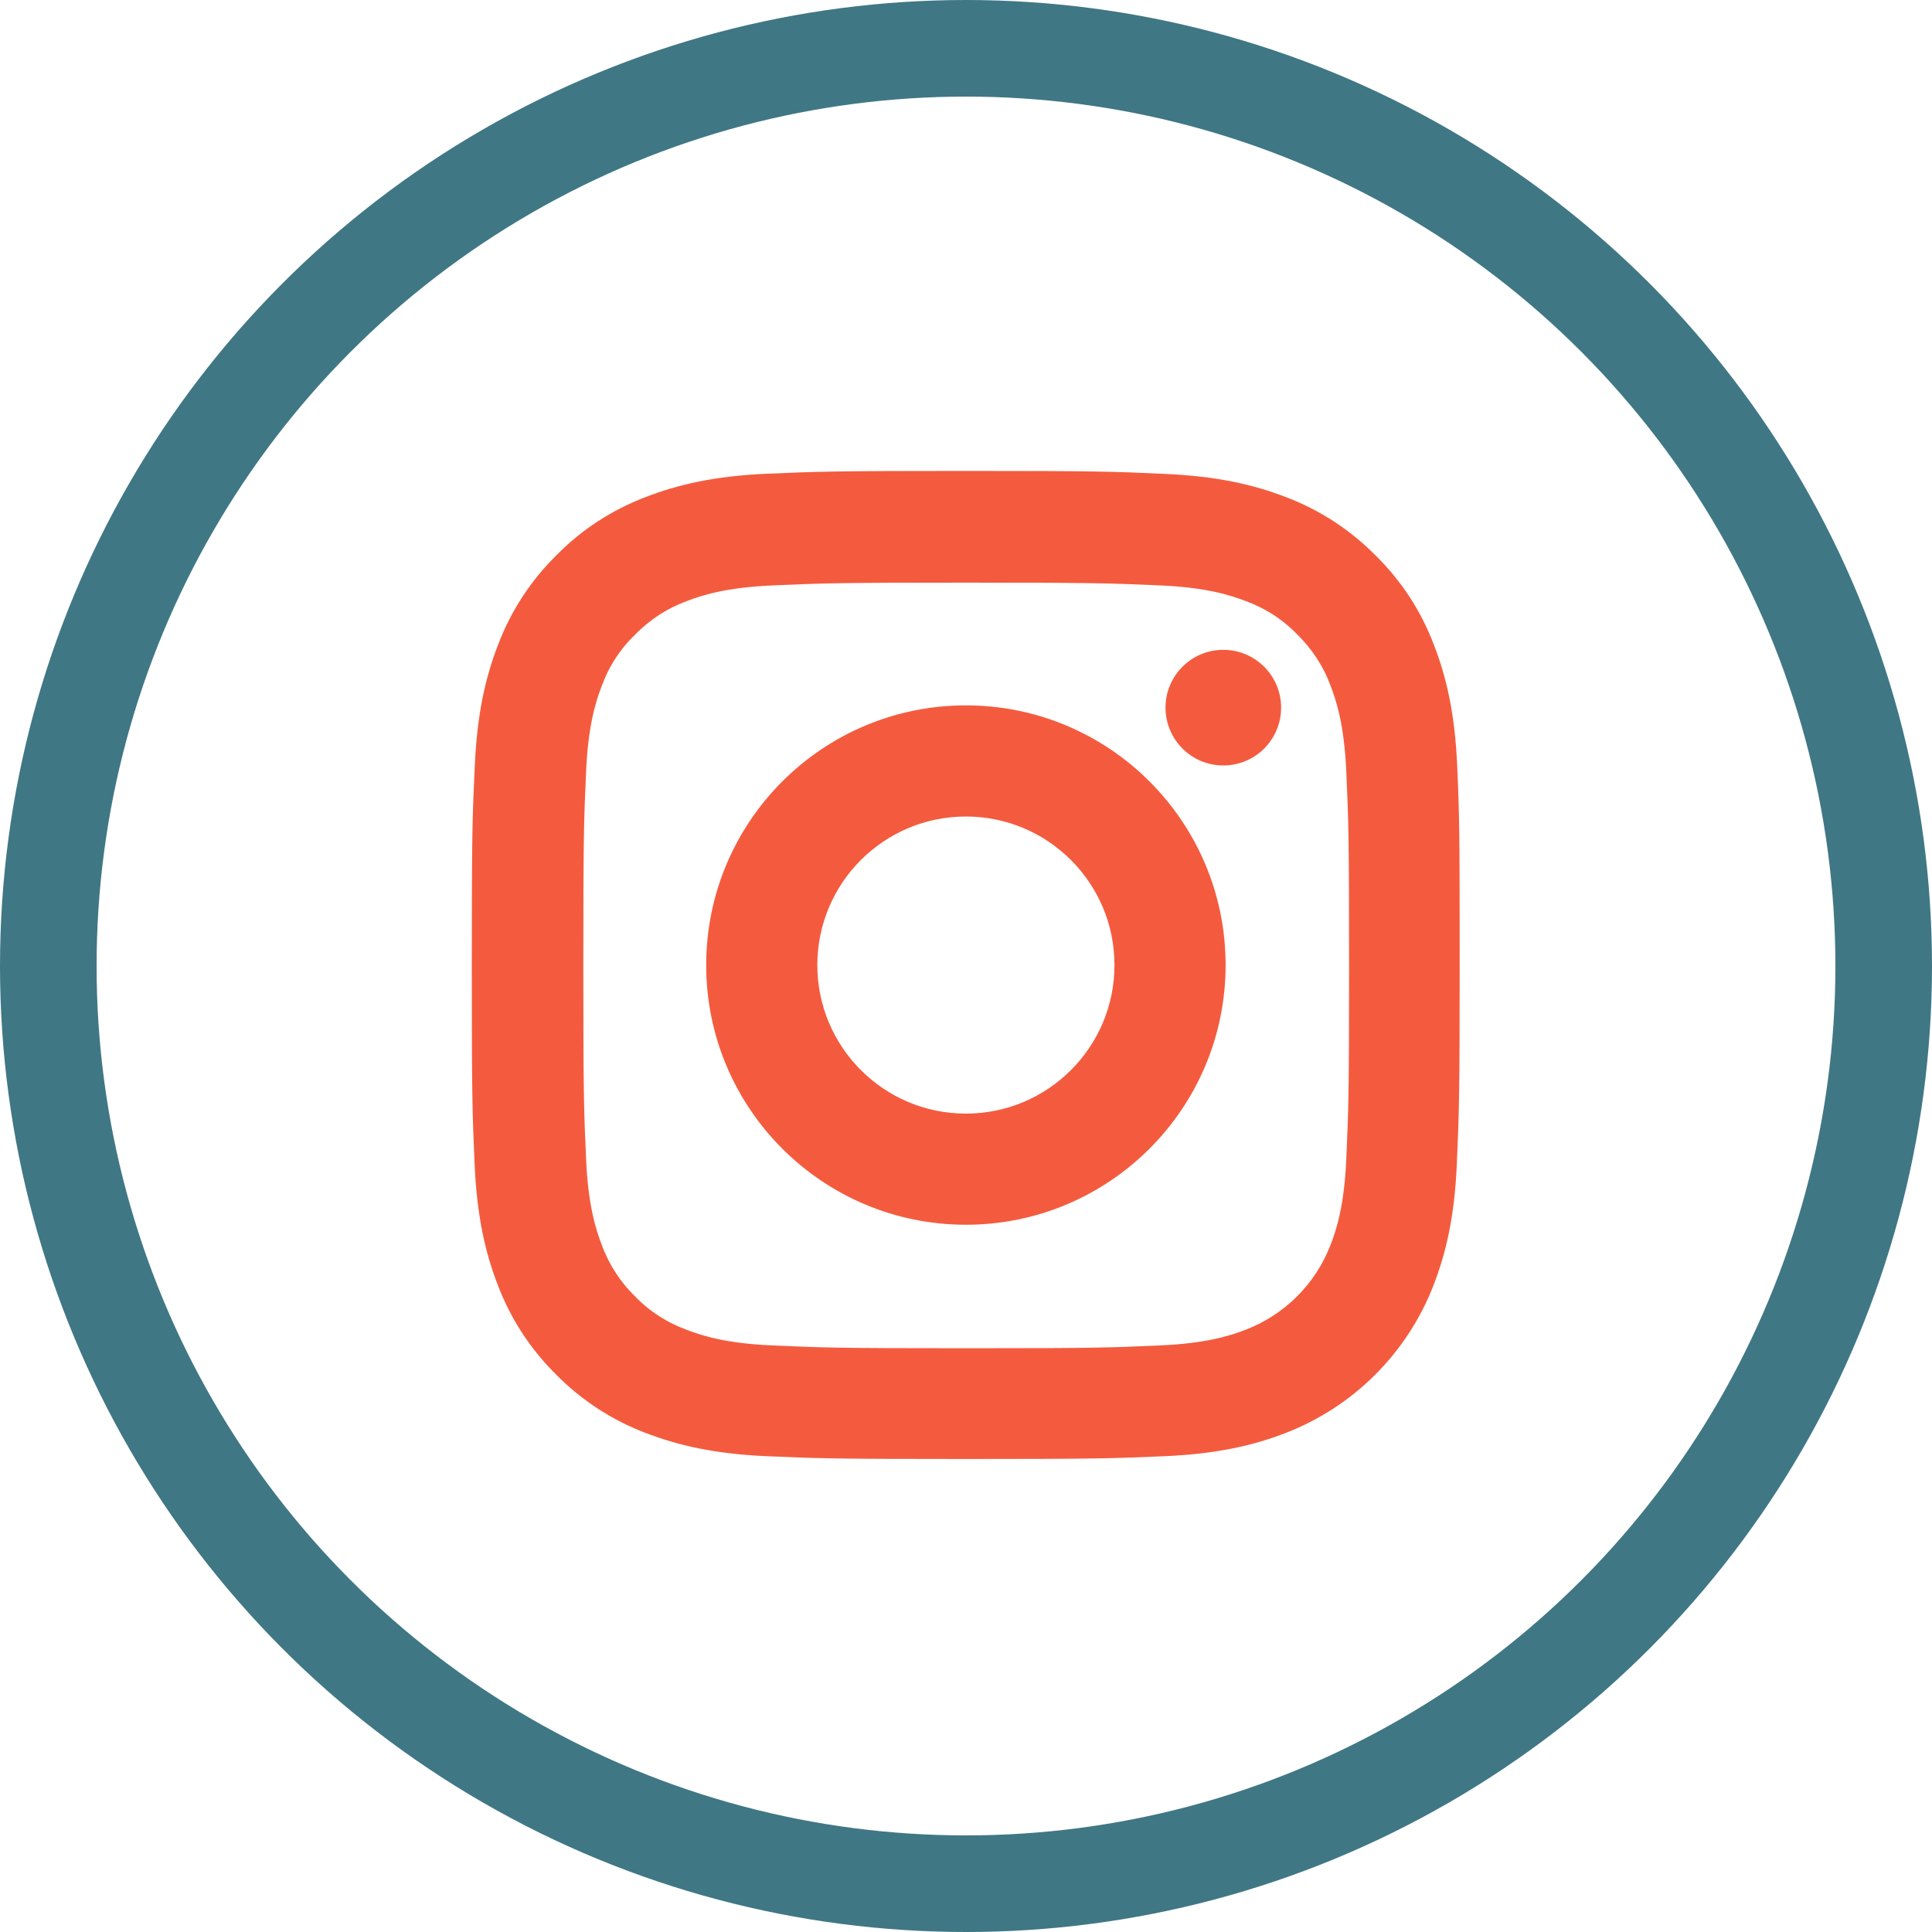
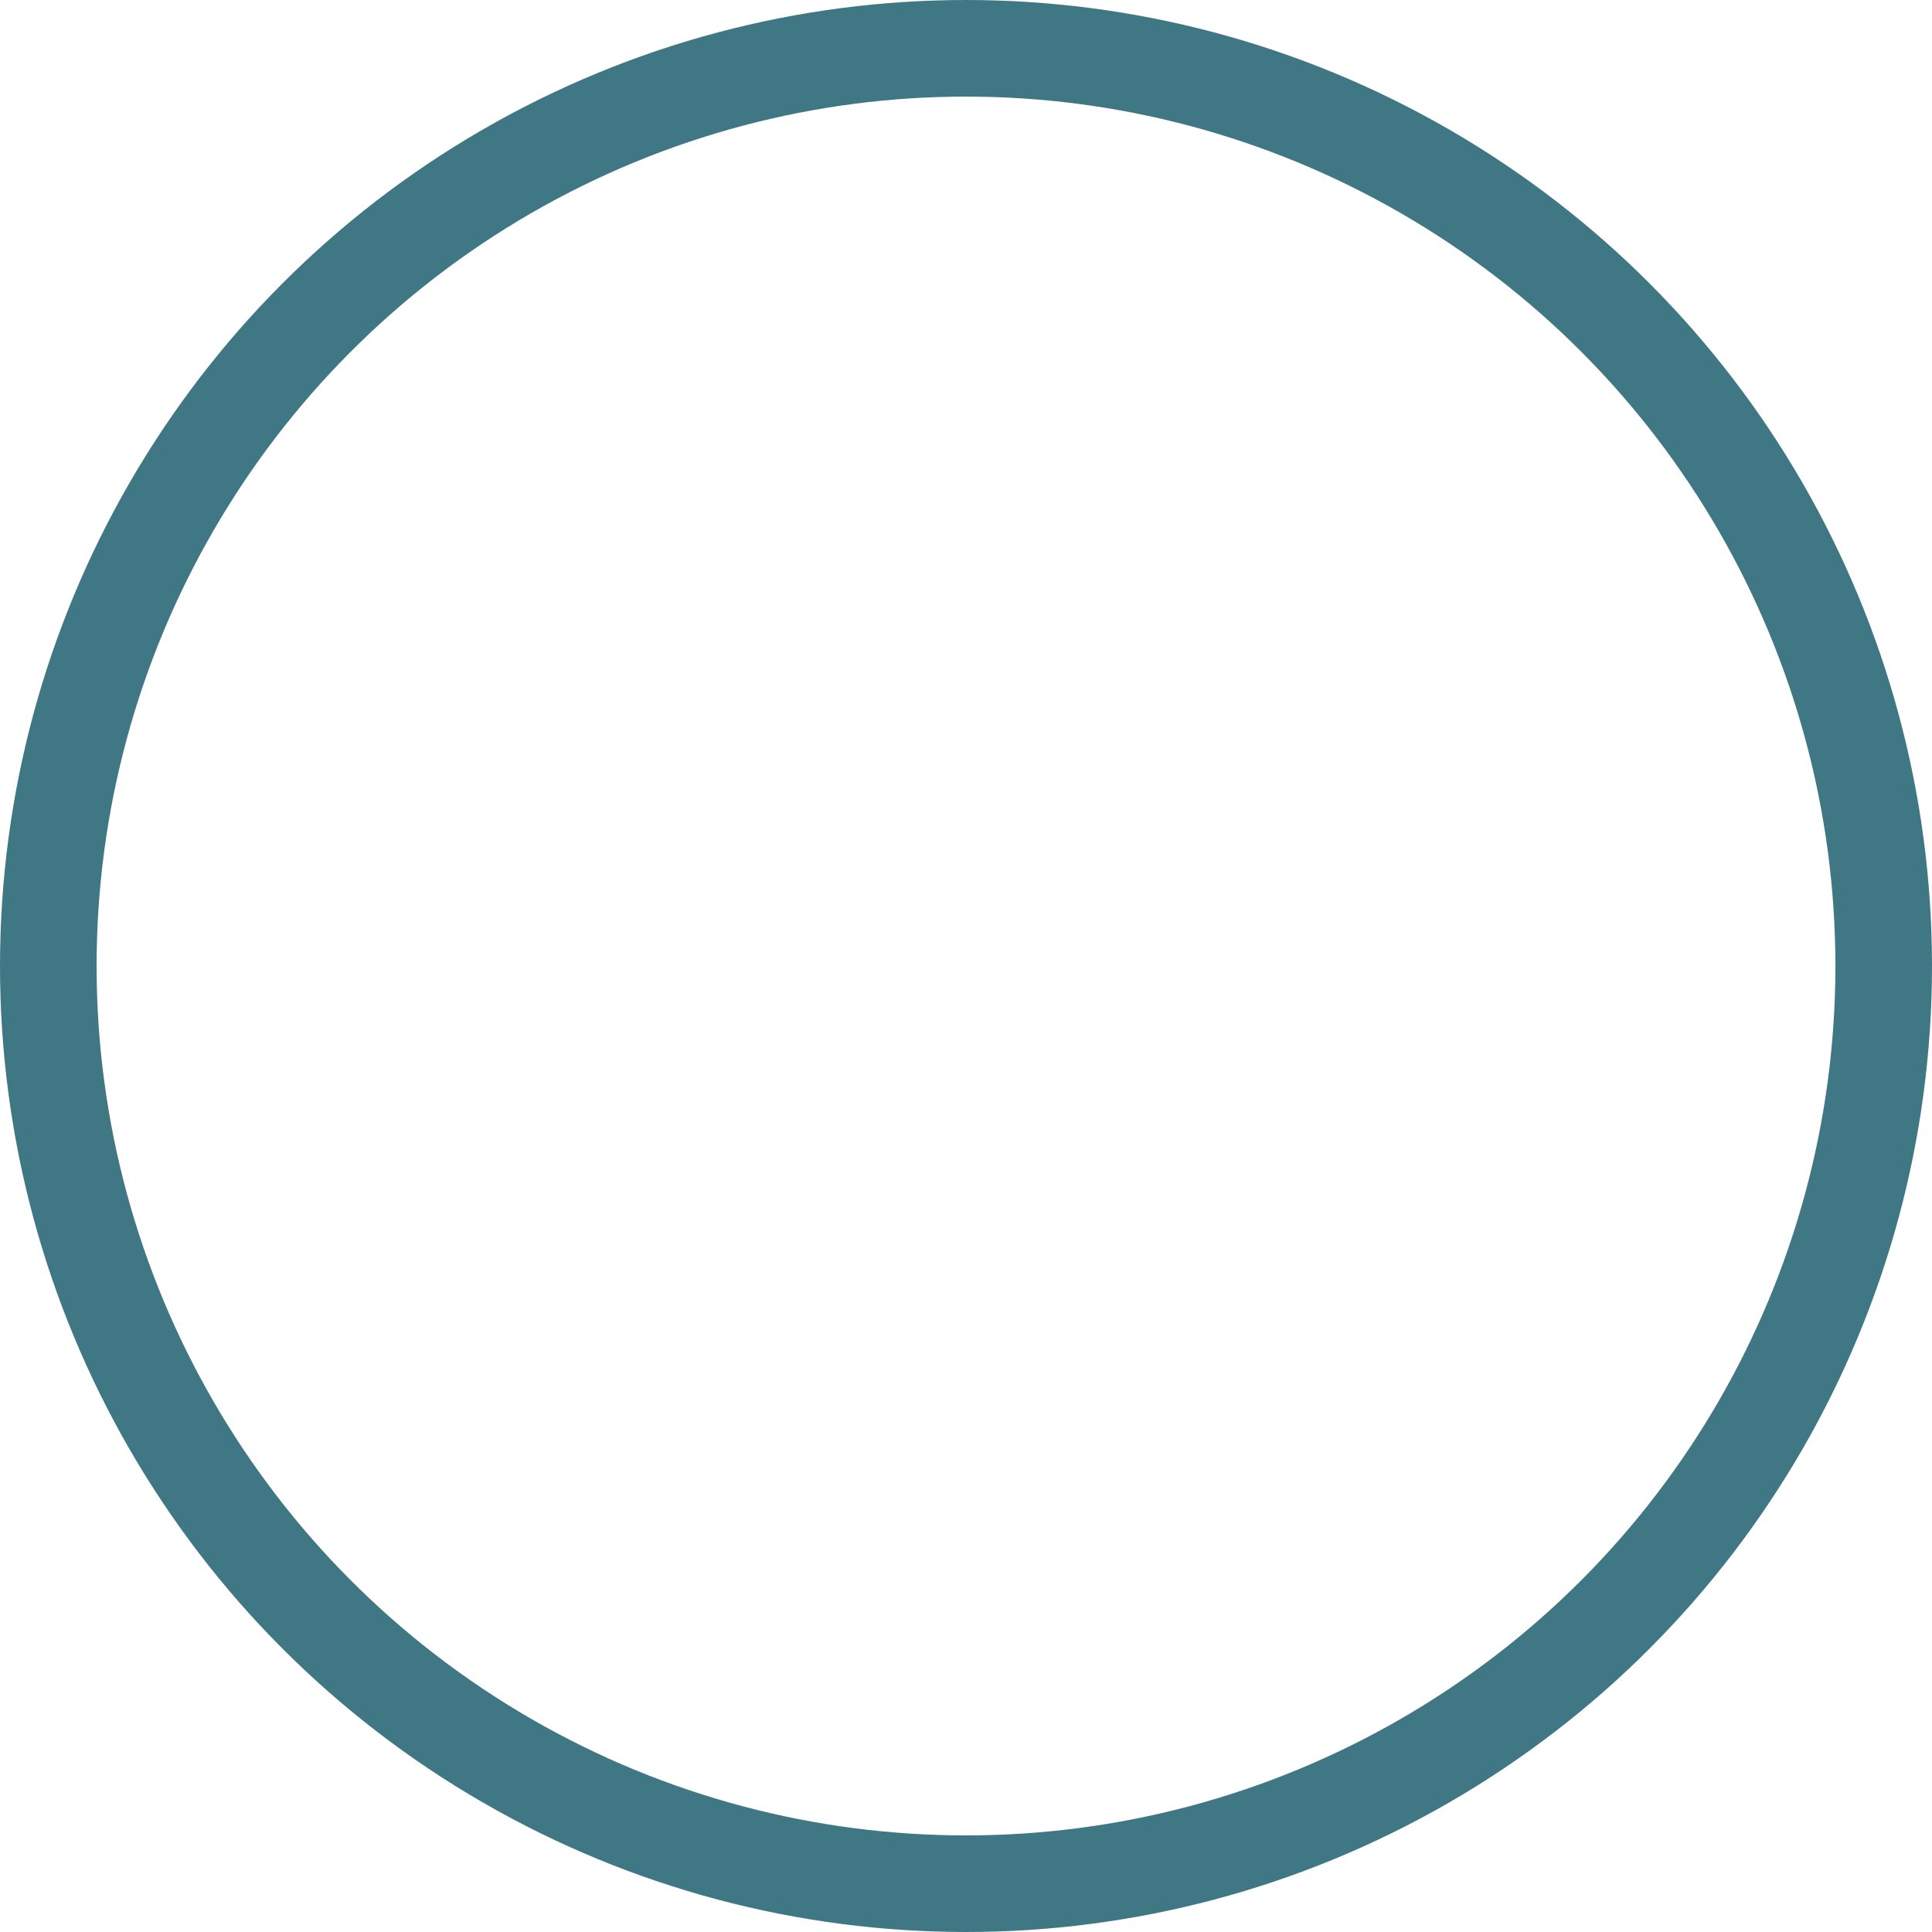
<svg xmlns="http://www.w3.org/2000/svg" width="40px" height="40px" viewBox="0 0 40 40" version="1.1">
  <title>F5AA59F1-5D2A-421B-A6D8-B7B545D297FB</title>
  <desc>Created with sketchtool.</desc>
  <g id="Page-1" stroke="none" stroke-width="1" fill="none" fill-rule="evenodd">
    <g id="Web-Layout" transform="translate(-71, -10584)">
      <g id="Social-hub" transform="translate(-2, 9440)">
        <g id="Instagram" transform="translate(73, 1141)">
          <g id="insta-icon">
            <g transform="translate(0, 3)">
              <circle id="Mask" stroke="#407784" stroke-width="2" cx="20" cy="20" r="19" />
              <g id="instagram" transform="translate(10, 10)" fill="#F45B3E" fill-rule="nonzero">
-                 <path d="M19.92,5.867 C19.873,4.807 19.702,4.078 19.456,3.446 C19.203,2.776 18.813,2.175 18.302,1.676 C17.803,1.17 17.199,0.776 16.536,0.526 C15.901,0.281 15.175,0.109 14.115,0.062 C13.047,0.012 12.708,0 9.998,0 C7.288,0 6.949,0.012 5.885,0.058 C4.825,0.105 4.096,0.277 3.464,0.522 C2.793,0.776 2.193,1.166 1.694,1.676 C1.187,2.175 0.793,2.78 0.544,3.443 C0.298,4.078 0.127,4.803 0.08,5.863 C0.029,6.932 0.018,7.271 0.018,9.981 C0.018,12.69 0.029,13.029 0.076,14.094 C0.123,15.154 0.294,15.883 0.54,16.515 C0.793,17.185 1.187,17.786 1.694,18.285 C2.193,18.791 2.797,19.185 3.46,19.435 C4.096,19.68 4.821,19.852 5.881,19.899 C6.945,19.945 7.285,19.957 9.994,19.957 C12.704,19.957 13.043,19.945 14.107,19.899 C15.168,19.852 15.897,19.68 16.528,19.435 C17.869,18.916 18.93,17.856 19.448,16.515 C19.694,15.879 19.866,15.154 19.912,14.094 C19.959,13.029 19.971,12.69 19.971,9.981 C19.971,7.271 19.967,6.932 19.92,5.867 Z M18.123,14.016 C18.08,14.99 17.916,15.517 17.78,15.867 C17.444,16.737 16.754,17.427 15.885,17.762 C15.534,17.899 15.004,18.062 14.033,18.105 C12.98,18.152 12.665,18.164 10.002,18.164 C7.339,18.164 7.02,18.152 5.971,18.105 C4.996,18.062 4.47,17.899 4.119,17.762 C3.686,17.602 3.292,17.349 2.973,17.018 C2.641,16.694 2.388,16.304 2.228,15.871 C2.092,15.521 1.928,14.99 1.885,14.02 C1.838,12.967 1.827,12.651 1.827,9.988 C1.827,7.325 1.838,7.006 1.885,5.957 C1.928,4.982 2.092,4.456 2.228,4.105 C2.388,3.672 2.641,3.279 2.977,2.959 C3.3,2.628 3.69,2.374 4.123,2.214 C4.474,2.078 5.004,1.914 5.975,1.871 C7.027,1.825 7.343,1.813 10.006,1.813 C12.673,1.813 12.988,1.825 14.037,1.871 C15.012,1.914 15.538,2.078 15.889,2.214 C16.322,2.374 16.715,2.628 17.035,2.959 C17.366,3.283 17.62,3.672 17.78,4.105 C17.916,4.456 18.08,4.986 18.123,5.957 C18.17,7.01 18.181,7.325 18.181,9.988 C18.181,12.651 18.17,12.963 18.123,14.016 Z" id="Shape" stroke="#F45B3E" stroke-width="0.5" />
-                 <path d="M9.998,4.854 C7.168,4.854 4.871,7.15 4.871,9.981 C4.871,12.811 7.168,15.107 9.998,15.107 C12.828,15.107 15.125,12.811 15.125,9.981 C15.125,7.15 12.828,4.854 9.998,4.854 Z M9.998,13.306 C8.162,13.306 6.672,11.817 6.672,9.981 C6.672,8.144 8.162,6.655 9.998,6.655 C11.834,6.655 13.324,8.144 13.324,9.981 C13.324,11.817 11.834,13.306 9.998,13.306 L9.998,13.306 Z" id="Shape" stroke="#F45B3E" stroke-width="0.5" />
-                 <path d="M16.524,4.651 C16.524,5.312 15.989,5.848 15.327,5.848 C14.666,5.848 14.131,5.312 14.131,4.651 C14.131,3.99 14.666,3.454 15.327,3.454 C15.989,3.454 16.524,3.99 16.524,4.651 L16.524,4.651 Z" id="Path" />
-               </g>
+                 </g>
            </g>
          </g>
        </g>
      </g>
    </g>
  </g>
</svg>